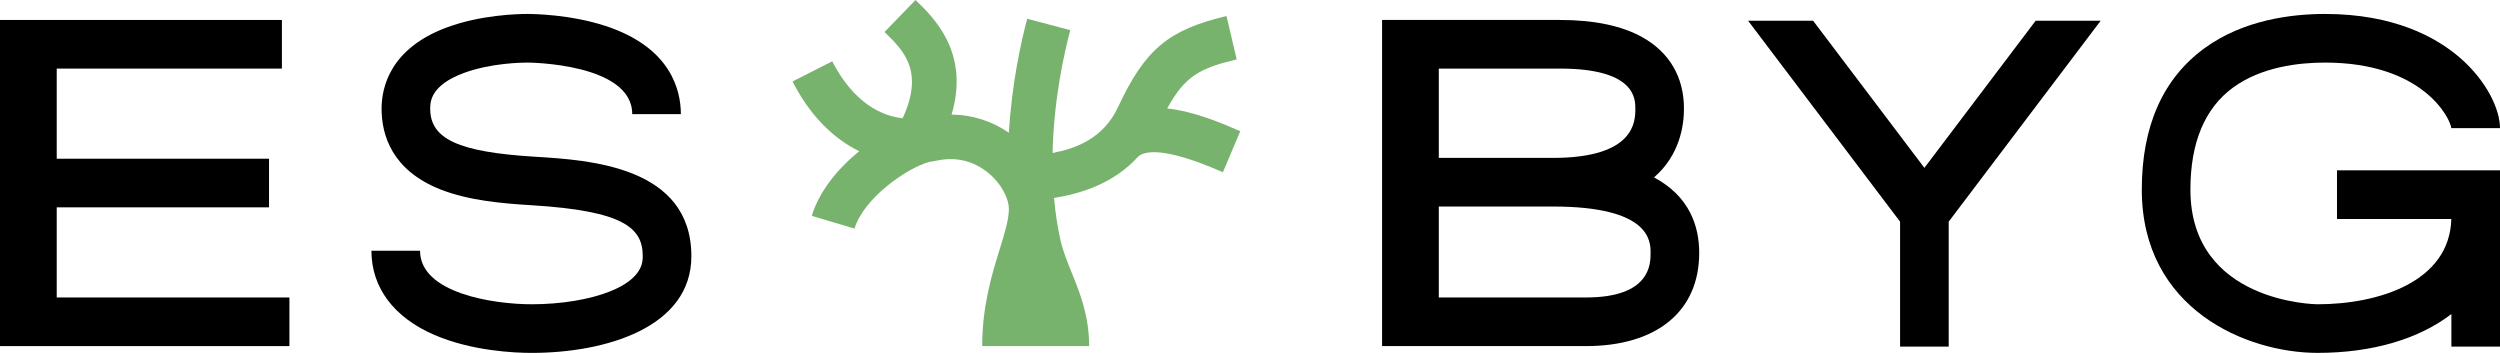
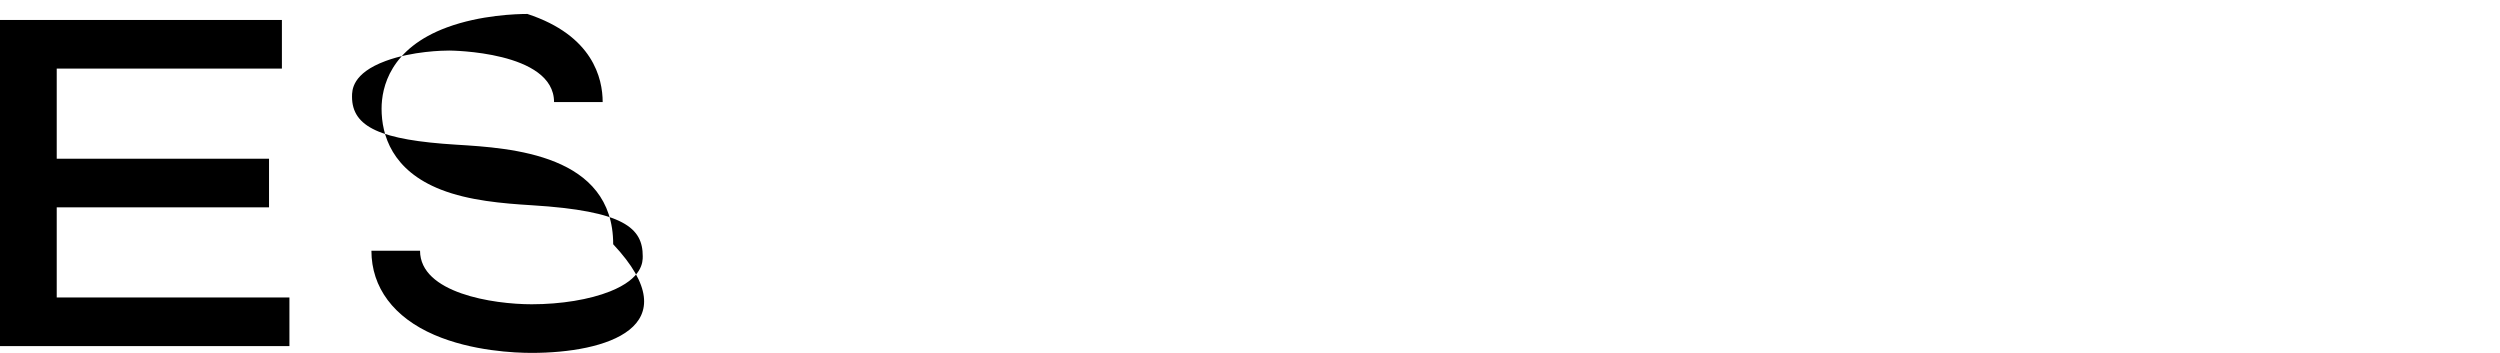
<svg xmlns="http://www.w3.org/2000/svg" version="1.1" id="Layer_1" x="0px" y="0px" viewBox="0 0 619.322 87.422" style="enable-background:new 0 0 619.322 87.422;" xml:space="preserve">
  <g>
    <g>
-       <path d="M131.717,87.422c-4.141,0-14.779-0.434-24.106-4.454c-10.06-4.336-15.6-11.744-15.6-20.861h12.045    c0,10.496,18.093,13.269,27.661,13.269c7.265,0,14.341-1.162,19.413-3.188c8.096-3.234,8.096-7.351,8.096-8.704    c0-6.938-4.499-11.23-27.494-12.638c-7.233-0.443-15.533-1.143-22.502-3.871c-12.152-4.756-14.702-13.525-14.702-20.043    c0-5.294,2.108-14.953,16.23-20.16c8.342-3.075,17.331-3.315,19.887-3.315c1.717,0,10.721,0.144,19.368,2.976    c16.231,5.318,18.654,15.963,18.654,21.835h-12.045c0-12.621-25.717-12.767-25.977-12.767c-1.46,0-9.084,0.124-15.72,2.571    c-8.352,3.079-8.352,7.278-8.352,8.859c0,7.514,7.018,10.737,25.895,11.892c13.561,0.83,38.803,2.376,38.803,24.66    C171.271,81.153,149.964,87.422,131.717,87.422z" />
+       <path d="M131.717,87.422c-4.141,0-14.779-0.434-24.106-4.454c-10.06-4.336-15.6-11.744-15.6-20.861h12.045    c0,10.496,18.093,13.269,27.661,13.269c7.265,0,14.341-1.162,19.413-3.188c8.096-3.234,8.096-7.351,8.096-8.704    c0-6.938-4.499-11.23-27.494-12.638c-7.233-0.443-15.533-1.143-22.502-3.871c-12.152-4.756-14.702-13.525-14.702-20.043    c0-5.294,2.108-14.953,16.23-20.16c8.342-3.075,17.331-3.315,19.887-3.315c16.231,5.318,18.654,15.963,18.654,21.835h-12.045c0-12.621-25.717-12.767-25.977-12.767c-1.46,0-9.084,0.124-15.72,2.571    c-8.352,3.079-8.352,7.278-8.352,8.859c0,7.514,7.018,10.737,25.895,11.892c13.561,0.83,38.803,2.376,38.803,24.66    C171.271,81.153,149.964,87.422,131.717,87.422z" />
    </g>
    <polygon points="14.052,73.693 14.052,51.364 66.646,51.364 66.646,39.32 14.052,39.32 14.052,16.991 69.835,16.991 69.835,4.947    0,4.947 0,85.738 71.699,85.738 71.699,73.693  " />
-     <path d="M409.748,43.947c6.38-5.509,7.417-12.844,7.417-17.013c0-7.812-3.562-13.936-10.303-17.71   c-5.07-2.838-11.94-4.278-20.421-4.278H342.38v80.792h50.493c17.577,0,28.07-8.634,28.07-23.094   C420.942,56.038,418.56,48.652,409.748,43.947z M386.441,16.991c18.68,0,18.68,7.483,18.68,9.943c0,3.013,0,12.182-20.415,12.182   h-28.275V16.991H386.441z M392.872,73.693h-36.441V51.161h28.275c24.191,0,24.191,8.643,24.191,11.483   C408.898,65.376,408.898,73.693,392.872,73.693z" />
-     <polygon points="520.395,5.14 504.289,5.14 476.725,41.582 449.161,5.14 433.055,5.14 470.703,54.913 470.703,85.871    482.748,85.871 482.748,54.913  " />
-     <path d="M578.94,54.248h28.319c-0.4,15.577-18.02,21.129-33.142,21.129c-0.314,0-31.49-0.325-31.49-28.402   c0-11.668,3.565-20.182,10.596-25.306c6.994-5.096,16.221-6.166,22.732-6.166c24.283,0,31.085,13.795,31.326,16.333l-0.003-0.097   h12.045c0-4.431-3.105-11.57-10.043-17.534c-5.703-4.903-16.115-10.748-33.325-10.748c-8.3,0-20.211,1.471-29.825,8.476   c-10.317,7.518-15.547,19.307-15.547,35.04c0,29.675,26.035,40.446,43.534,40.446c13.764,0,25.221-3.516,33.161-9.623v8.072h12.045   V42.203H578.94V54.248z" />
-     <path style="fill:#77B36D;" d="M306.415,32.143c-3.835-1.652-10.52-4.526-17.26-5.282c4.403-8.058,8.164-10.003,17.216-12.14   l-2.537-10.746c-14.402,3.401-20.176,8.25-26.867,22.561c-3.598,7.697-10.297,10.229-16.212,11.366   c0.281-13.236,2.877-24.777,4.381-30.419l-10.668-2.844c-1.446,5.423-3.81,15.862-4.541,28.241   c-4.252-2.915-9.115-4.451-14.189-4.498c4.519-15.348-4.315-23.907-8.934-28.382l-7.683,7.93c4.673,4.527,9.916,9.619,4.491,21.361   c-9.295-1.031-14.783-8.887-17.435-14.106l-9.843,5c4.129,8.131,9.853,14.009,16.516,17.275c-5.316,4.332-9.93,9.945-11.739,16.018   l10.582,3.151c2.242-7.529,13.017-15.049,18.543-16.522c0.667-0.096,1.336-0.207,2.009-0.347   c5.804-1.202,10.004,0.975,12.508,3.013c3.558,2.896,5.178,6.675,5.178,8.961c0,2.664-1.055,6.07-2.275,10.015   c-1.93,6.234-4.333,13.993-4.333,23.988h5.52h5.521h4.407h5.52h5.521c0-7.552-2.314-13.256-4.356-18.289   c-1.115-2.75-2.168-5.345-2.763-8.034c-0.762-3.447-1.268-6.923-1.576-10.367c6.158-1.014,14.569-3.303,20.899-10.307   c1.554-1.313,6.2-2.413,20.032,3.543l0.904,0.387l4.301-10.169L306.415,32.143z" />
  </g>
  <g>
</g>
  <g>
</g>
  <g>
</g>
  <g>
</g>
  <g>
</g>
  <g>
</g>
  <g>
</g>
  <g>
</g>
  <g>
</g>
  <g>
</g>
  <g>
</g>
  <g>
</g>
  <g>
</g>
  <g>
</g>
  <g>
</g>
</svg>